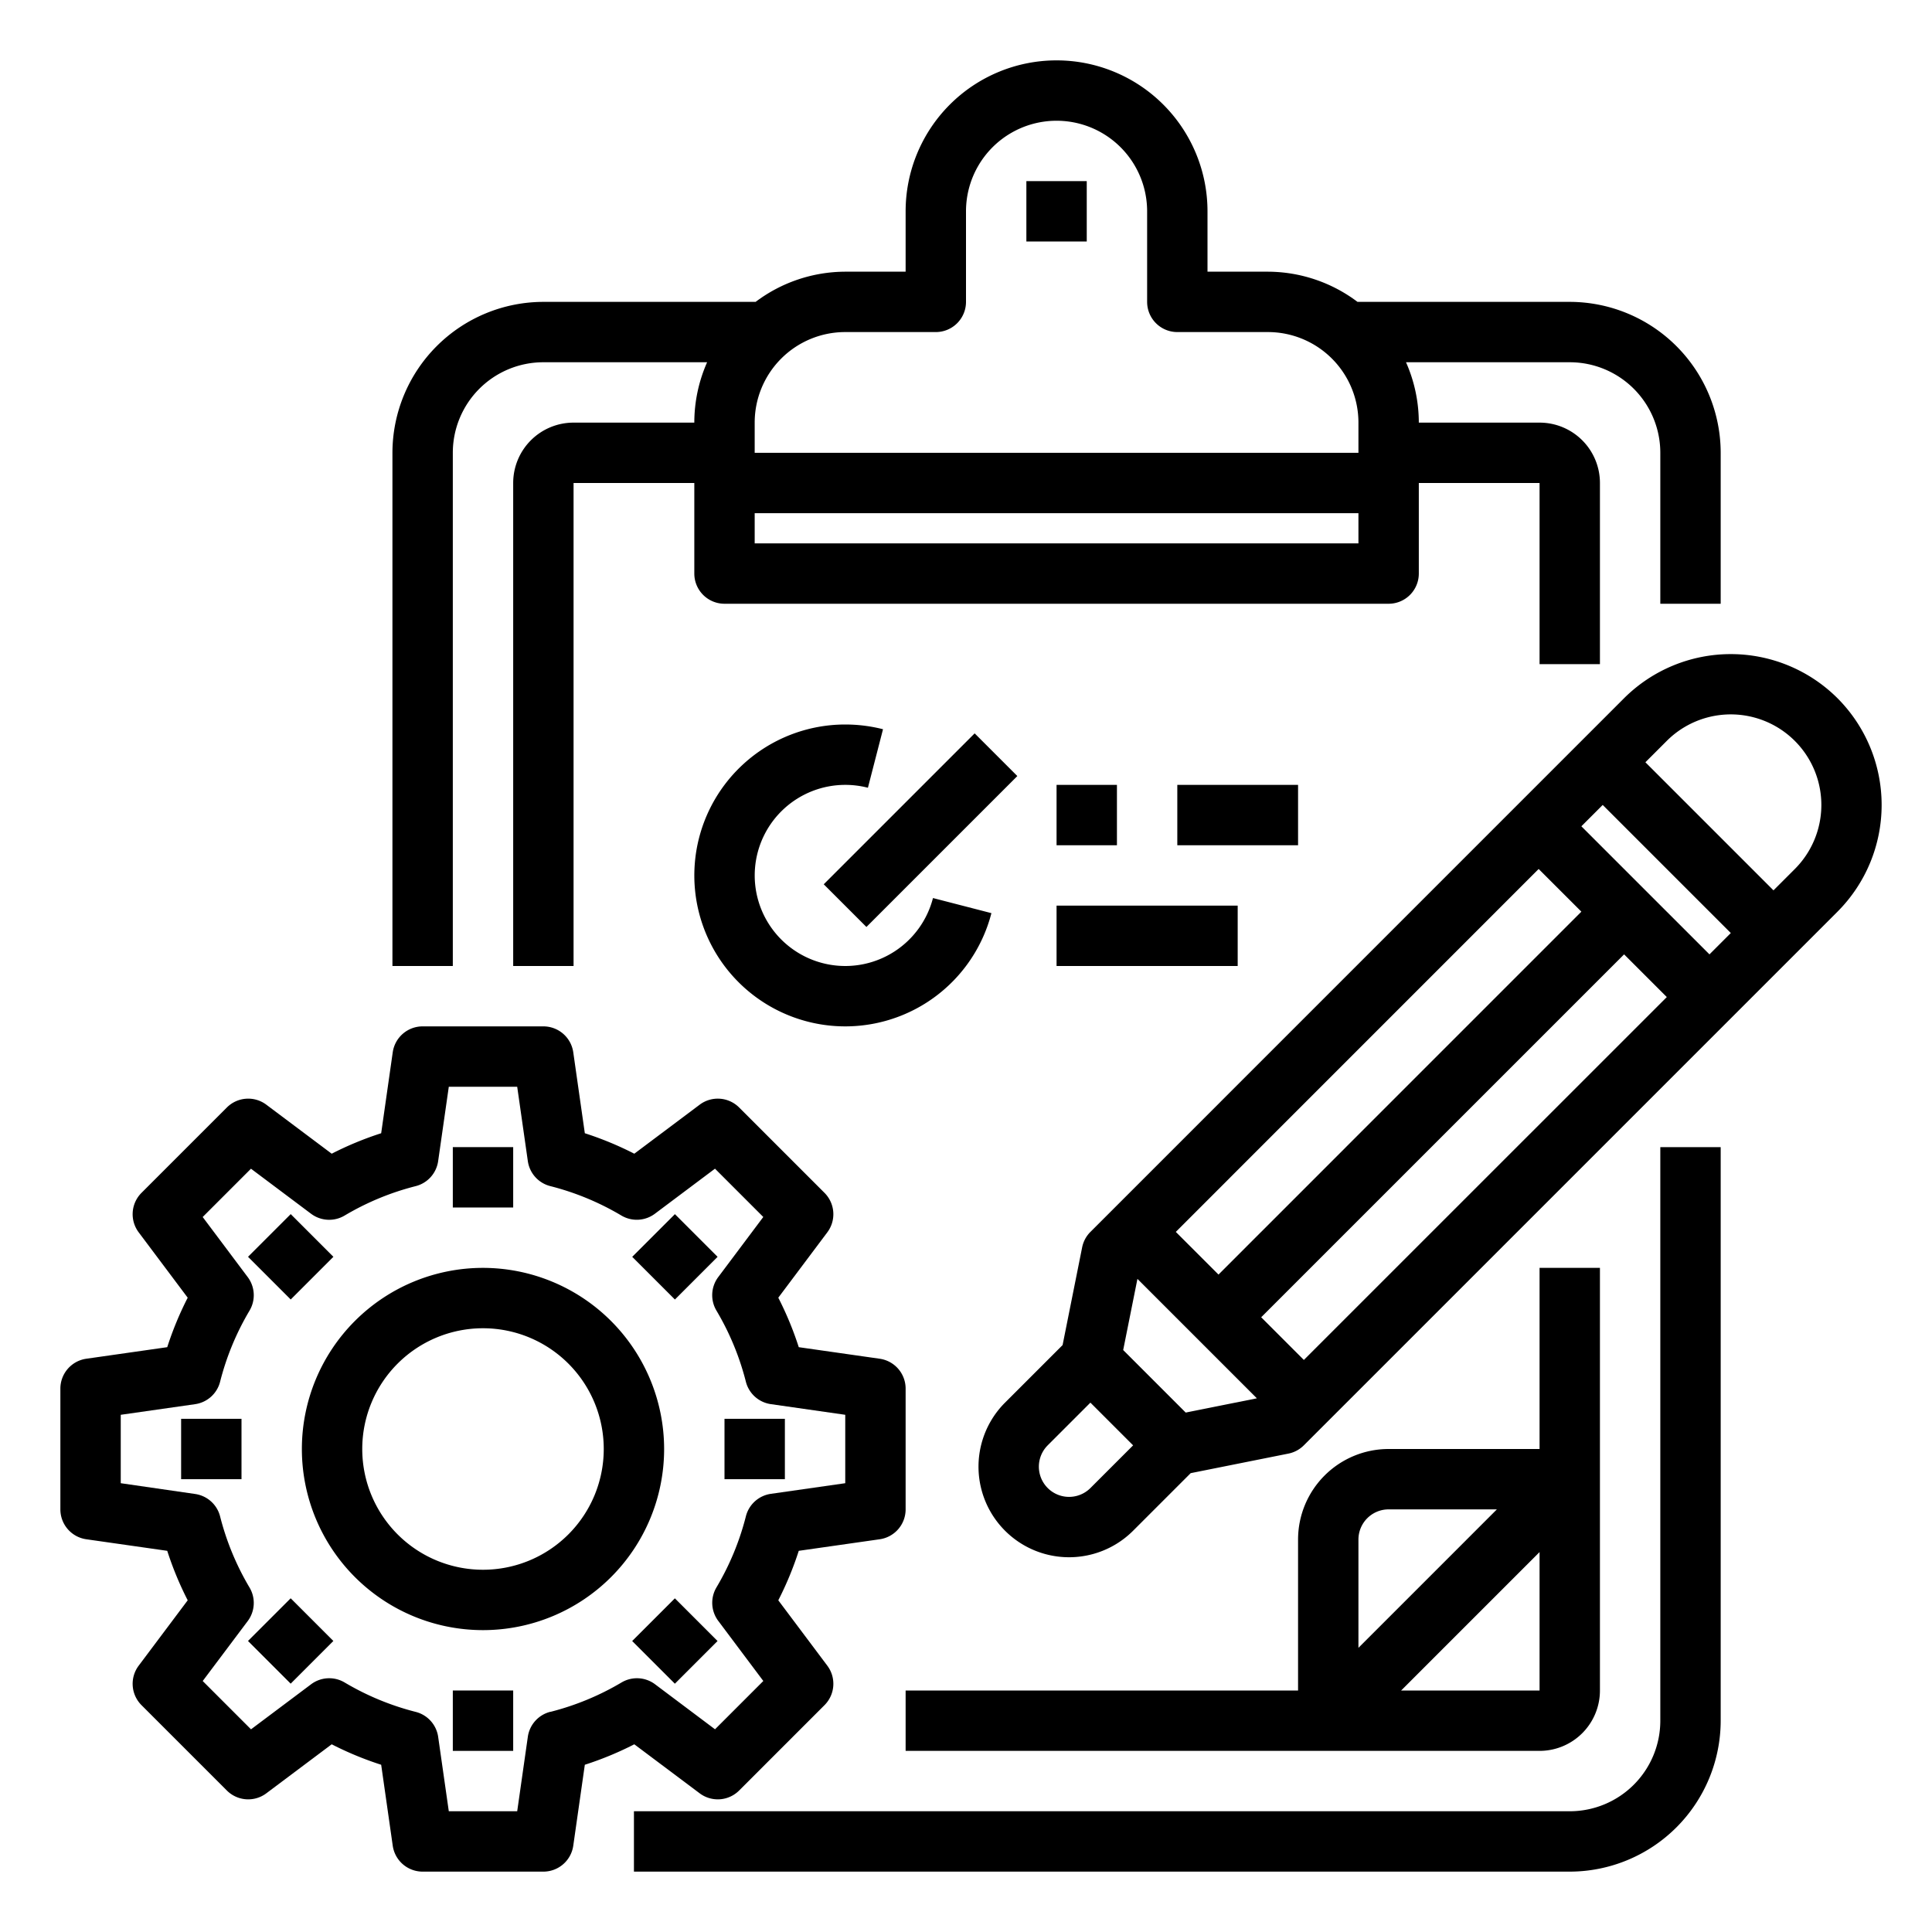
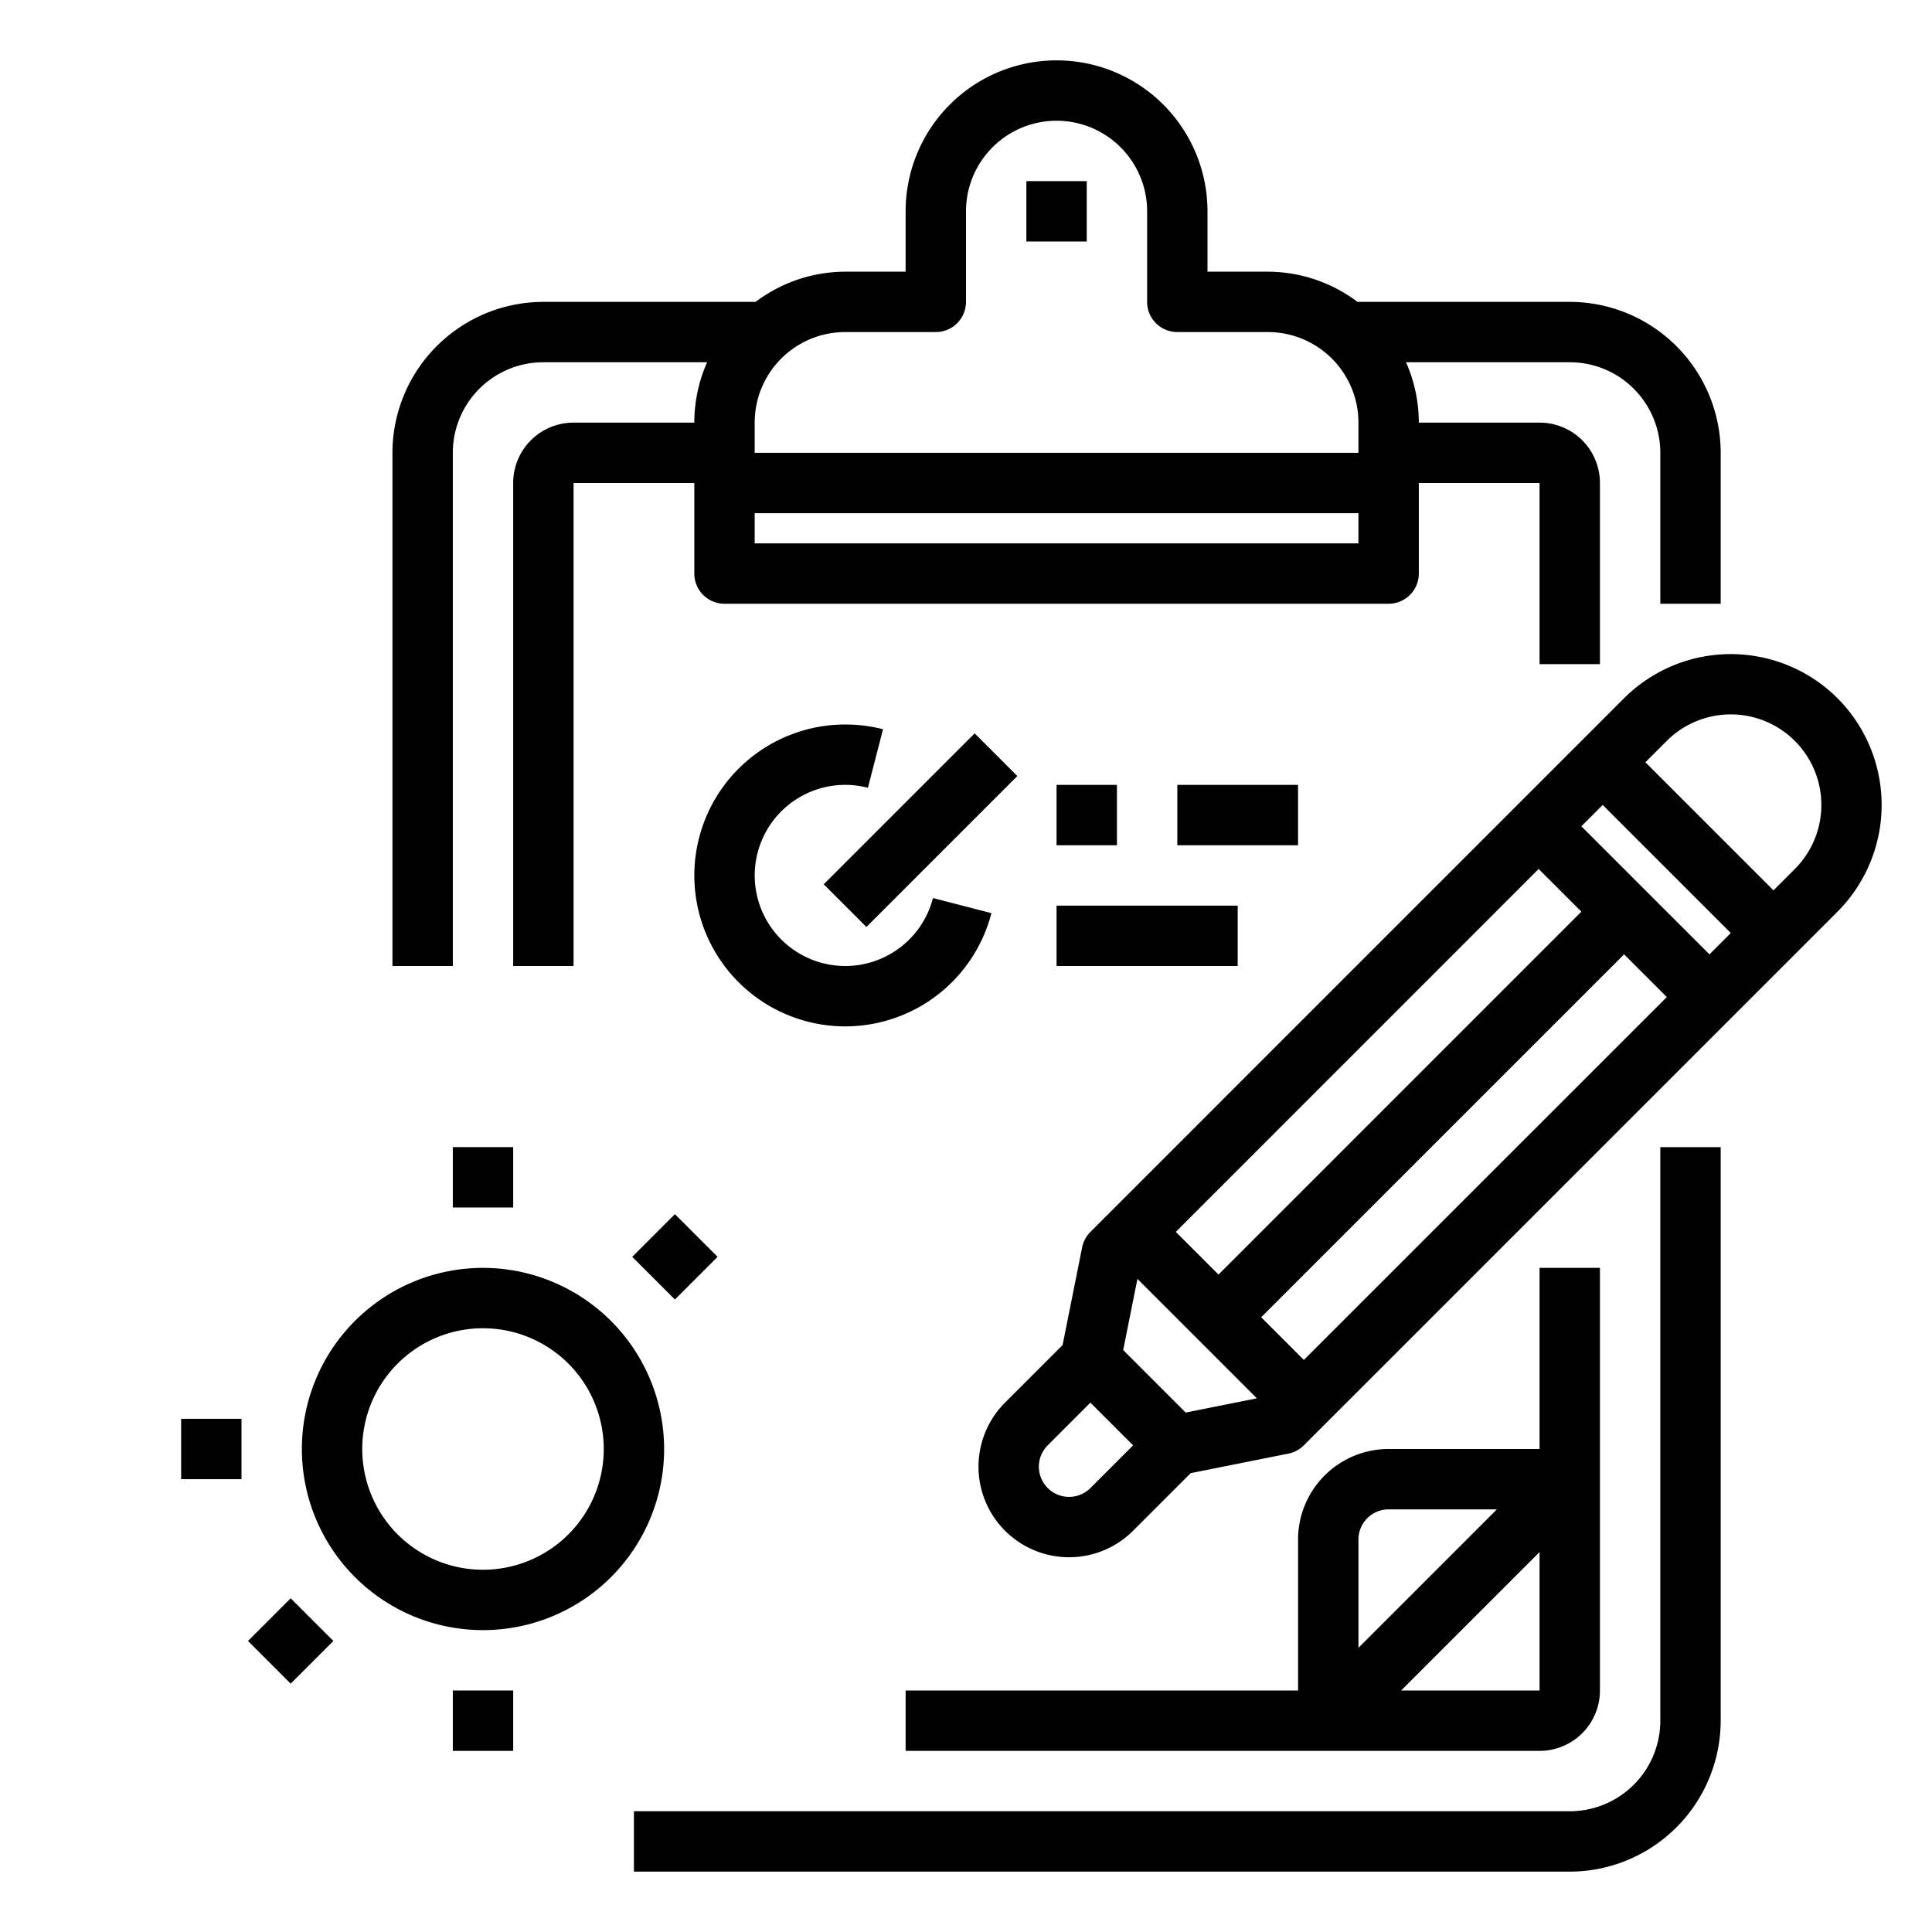
<svg xmlns="http://www.w3.org/2000/svg" height="512" viewBox="0 0 64 64" width="512">
  <g id="Clipboard-Management-Project-Setting-List">
    <path d="m55 57a3 3 0 0 1 -3 3h-31v2h31a5.006 5.006 0 0 0 5-5v-19h-2z" />
    <path d="m15 15a3 3 0 0 1 3-3h5.424a4.95 4.95 0 0 0 -.424 2h-4a2 2 0 0 0 -2 2v16h2v-16h4v3a1 1 0 0 0 1 1h22a1 1 0 0 0 1-1v-3h4v6h2v-6a2 2 0 0 0 -2-2h-4a4.95 4.95 0 0 0 -.424-2h5.424a3 3 0 0 1 3 3v5h2v-5a5.006 5.006 0 0 0 -5-5h-7.031a4.952 4.952 0 0 0 -2.969-1h-2v-2a5 5 0 0 0 -10 0v2h-2a4.952 4.952 0 0 0 -2.969 1h-7.031a5.006 5.006 0 0 0 -5 5v17h2zm10-1a3 3 0 0 1 3-3h3a1 1 0 0 0 1-1v-3a3 3 0 0 1 6 0v3a1 1 0 0 0 1 1h3a3 3 0 0 1 3 3v1h-20zm0 3h20v1h-20z" />
    <path d="m30 58h21a2 2 0 0 0 2-2v-14h-2v6h-5a3 3 0 0 0 -3 3v5h-13zm21-2h-4.586l4.586-4.586zm-6-5a1 1 0 0 1 1-1h3.586l-4.586 4.586z" />
    <path d="m34 6h2v2h-2z" />
    <path d="m60.87 23.13a5.006 5.006 0 0 0 -7.071 0l-17.677 17.678a1 1 0 0 0 -.274.51l-.648 3.239-1.907 1.907a3 3 0 0 0 4.243 4.243l1.907-1.907 3.239-.648a1 1 0 0 0 .51-.274l17.678-17.678a5.006 5.006 0 0 0 0-7.07zm-9.9 5.656 1.415 1.414-12.021 12.022-1.414-1.414zm-14.848 20.507a1 1 0 0 1 -1.415-1.415l1.414-1.414 1.415 1.415zm3.156-2.5-2.071-2.071.472-2.357 3.956 3.956zm3.914-1.743-1.414-1.414 12.022-12.021 1.415 1.414zm13.436-13.435-4.243-4.243.707-.707 4.243 4.243zm2.828-2.828-.707.707-4.243-4.243.707-.707a3 3 0 1 1 4.243 4.243z" />
-     <path d="m23.178 59.406a1 1 0 0 0 1.307-.093l2.828-2.828a1 1 0 0 0 .093-1.307l-1.624-2.166a10.96 10.96 0 0 0 .678-1.639l2.682-.383a1 1 0 0 0 .858-.99v-4a1 1 0 0 0 -.858-.99l-2.682-.383a10.96 10.96 0 0 0 -.678-1.639l1.624-2.166a1 1 0 0 0 -.093-1.307l-2.828-2.828a1 1 0 0 0 -1.307-.093l-2.166 1.624a10.96 10.96 0 0 0 -1.639-.678l-.383-2.682a1 1 0 0 0 -.99-.858h-4a1 1 0 0 0 -.99.858l-.383 2.682a10.96 10.96 0 0 0 -1.639.678l-2.166-1.624a1 1 0 0 0 -1.307.093l-2.828 2.828a1 1 0 0 0 -.093 1.307l1.624 2.166a10.96 10.96 0 0 0 -.678 1.639l-2.682.383a1 1 0 0 0 -.858.99v4a1 1 0 0 0 .858.99l2.682.383a10.96 10.96 0 0 0 .678 1.639l-1.624 2.166a1 1 0 0 0 .093 1.307l2.828 2.828a1 1 0 0 0 1.307.093l2.166-1.624a10.96 10.96 0 0 0 1.639.678l.383 2.682a1 1 0 0 0 .99.858h4a1 1 0 0 0 .99-.858l.383-2.682a10.96 10.96 0 0 0 1.639-.678zm-4.95-2.7a1 1 0 0 0 -.743.828l-.352 2.466h-2.266l-.352-2.463a1 1 0 0 0 -.743-.828 8.892 8.892 0 0 1 -2.356-.975 1 1 0 0 0 -1.111.06l-1.99 1.492-1.6-1.6 1.491-1.986a1 1 0 0 0 .06-1.111 8.892 8.892 0 0 1 -.975-2.356 1 1 0 0 0 -.828-.743l-2.463-.357v-2.266l2.463-.352a1 1 0 0 0 .828-.743 8.892 8.892 0 0 1 .975-2.356 1 1 0 0 0 -.06-1.111l-1.492-1.99 1.6-1.6 1.99 1.492a1 1 0 0 0 1.111.06 8.892 8.892 0 0 1 2.356-.975 1 1 0 0 0 .743-.828l.353-2.464h2.266l.352 2.463a1 1 0 0 0 .743.828 8.892 8.892 0 0 1 2.356.975 1 1 0 0 0 1.111-.06l1.99-1.492 1.6 1.6-1.492 1.99a1 1 0 0 0 -.06 1.111 8.892 8.892 0 0 1 .975 2.356 1 1 0 0 0 .828.743l2.464.353v2.266l-2.463.352a1 1 0 0 0 -.828.743 8.892 8.892 0 0 1 -.975 2.356 1 1 0 0 0 .06 1.111l1.492 1.99-1.6 1.6-1.986-1.491a1 1 0 0 0 -1.111-.06 8.892 8.892 0 0 1 -2.361.975z" />
    <path d="m16 42a6 6 0 1 0 6 6 6.006 6.006 0 0 0 -6-6zm0 10a4 4 0 1 1 4-4 4 4 0 0 1 -4 4z" />
    <path d="m15 38h2v2h-2z" />
-     <path d="m8.636 40.636h2v2h-2z" transform="matrix(.707 -.707 .707 .707 -26.619 19.009)" />
    <path d="m6 47h2v2h-2z" />
    <path d="m8.636 53.364h2v2h-2z" transform="matrix(.707 -.707 .707 .707 -35.619 22.737)" />
    <path d="m15 56h2v2h-2z" />
-     <path d="m21.364 53.364h2v2h-2z" transform="matrix(.707 -.707 .707 .707 -31.891 31.737)" />
-     <path d="m24 47h2v2h-2z" />
    <path d="m21.364 40.636h2v2h-2z" transform="matrix(.707 -.707 .707 .707 -22.891 28.009)" />
    <path d="m28 26a3.008 3.008 0 0 1 .751.095l.5-1.938a5.059 5.059 0 0 0 -1.251-.157 5 5 0 1 0 4.842 6.249l-1.936-.5a3 3 0 1 1 -2.906-3.749z" />
    <path d="m26.964 26.5h7.071v2h-7.071z" transform="matrix(.707 -.707 .707 .707 -10.512 29.621)" />
    <path d="m35 26h2v2h-2z" />
    <path d="m39 26h4v2h-4z" />
    <path d="m35 30h6v2h-6z" />
  </g>
</svg>